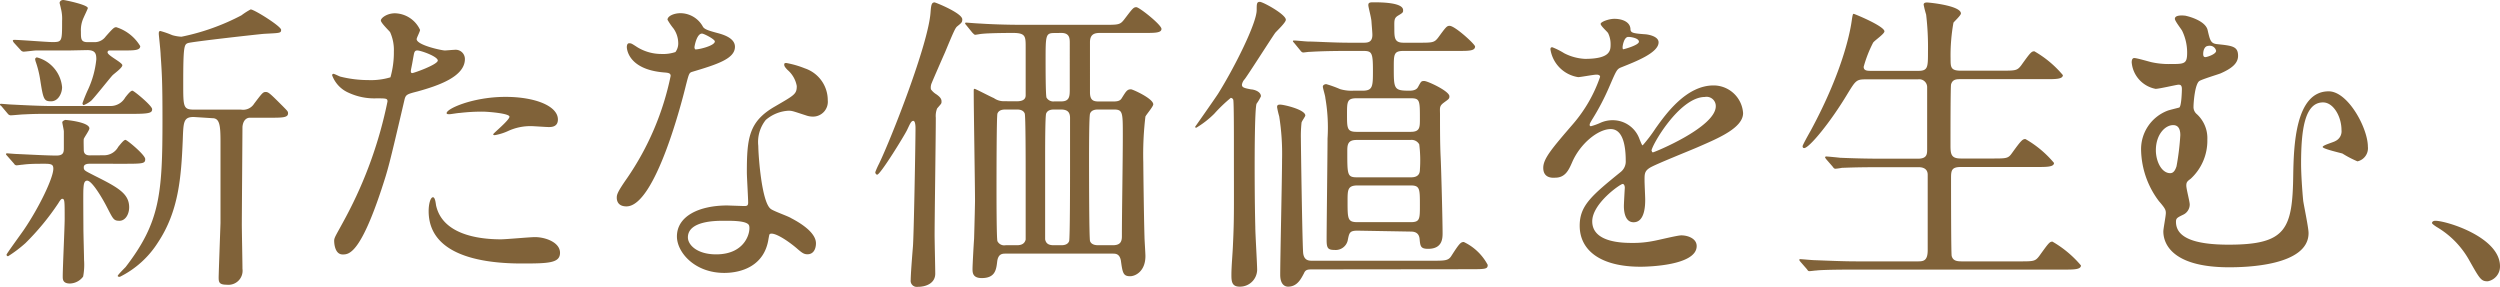
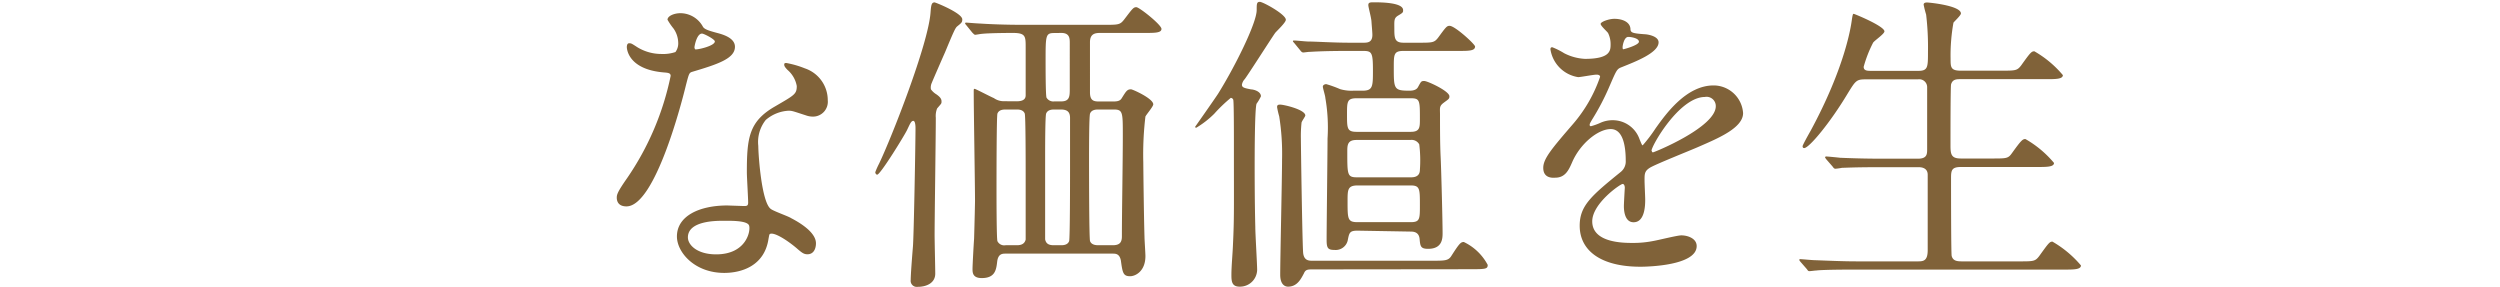
<svg xmlns="http://www.w3.org/2000/svg" viewBox="0 0 270.97 31.07">
  <defs>
    <style>.cls-1{fill:#806239;}</style>
  </defs>
  <g id="レイヤー_2" data-name="レイヤー 2">
    <g id="レイヤー_2-2" data-name="レイヤー 2">
-       <path class="cls-1" d="M12,11.49a1.82,1.82,0,0,0,1.57-.92c.34-.44.61-.74.78-.74s2.14,1.63,2.14,2-.2.51-2,.51H5.78c-1.6,0-2,0-3.23.06-.2,0-1.19.1-1.39.1a.41.41,0,0,1-.28-.13l-.74-.88C0,11.39,0,11.39,0,11.32s.1-.07.14-.07l.91.07c1.33.07,3.34.17,4.53.17Zm-.74,5.34a1.75,1.75,0,0,0,1.56-.92c.34-.41.61-.75.78-.75s2.14,1.63,2.14,2.08-.17.51-2,.51H9.69c-.1,0-.61,0-.61.37s.1.37,1.22.95C12.82,20.33,14,21,14,22.47c0,.75-.41,1.46-1.05,1.46s-.68-.17-1.4-1.56c-.4-.78-1.56-2.79-2.1-2.79-.38,0-.38.54-.41.92s0,3.57,0,4.21.07,3,.07,3.47a6.91,6.91,0,0,1-.1,1.8,1.85,1.85,0,0,1-1.43.75c-.78,0-.78-.47-.78-.75,0-1,.21-5.37.21-6.25,0-2,0-2.18-.28-2.18-.1,0-.27.24-.41.48a27.35,27.35,0,0,1-3.56,4.32A13.91,13.91,0,0,1,.88,27.77a.16.16,0,0,1-.17-.17c0-.1,1.57-2.24,1.87-2.68,1.67-2.45,3.2-5.64,3.2-6.63,0-.41-.14-.54-.88-.54-1,0-1.7,0-2.45.1-.1,0-.55.07-.65.07a.31.31,0,0,1-.27-.17l-.78-.89c-.1-.1-.1-.13-.1-.17s.06-.07.13-.07.85.07,1,.07c1.57.07,3.33.17,4.35.17.72,0,.79-.34.79-.78s0-1.26,0-1.83c0-.17-.17-.89-.17-1S7,13,7.1,13s2.59.23,2.59.92c0,.2-.58,1-.61,1.15s0,1,0,1.19c0,.34.17.58.65.58ZM7.51,5.47c-2.24,0-3.19,0-3.6,0-.2,0-1.16.13-1.36.13a.45.45,0,0,1-.31-.17L1.5,4.62a.83.83,0,0,1-.11-.2c0-.07.07-.1.14-.1.65,0,3.57.24,4.15.24,1.05,0,1.05-.07,1.05-2.28A4.44,4.44,0,0,0,6.59.88c0-.06-.13-.51-.13-.57S6.53,0,6.87,0C7,0,9.52.51,9.52.88c0,.07-.38.85-.44,1a3.18,3.18,0,0,0-.31,1.56c0,.79,0,1.13.75,1.13h.78a1.48,1.48,0,0,0,1.16-.62c.81-.91.91-1,1.15-1A4.66,4.66,0,0,1,15.2,5c0,.47-.68.47-1.81.47H11.93c-.1,0-.27,0-.27.21,0,.34,1.6,1.09,1.6,1.39s-.95.95-1.09,1.12c-.37.41-1.9,2.35-2.28,2.72a3,3,0,0,1-.81.48c-.11,0-.14-.14-.14-.2a15.85,15.85,0,0,1,.61-1.5,10.14,10.14,0,0,0,.89-3.26c0-.62-.11-1-1-1ZM4,6.22A3.68,3.68,0,0,1,6.73,9.45c0,.65-.41,1.53-1.19,1.53s-.85-.2-1.19-2.38a10.88,10.88,0,0,0-.51-2c0-.07-.07-.24,0-.27A.22.22,0,0,1,4,6.22Zm17,6.46c-1.12,0-1.12.54-1.19,2.48-.17,4.08-.44,7.72-2.69,11.12A10.31,10.31,0,0,1,13,30c-.11,0-.24,0-.24-.1s.71-.81.85-.95c3.74-4.86,4-7.92,4-16,0-4-.06-5-.2-7,0-.38-.2-2.14-.2-2.28s0-.31.17-.31a9.92,9.92,0,0,1,1.29.45,4.32,4.32,0,0,0,1,.17,24.31,24.31,0,0,0,6.5-2.32,7.37,7.37,0,0,1,1-.64c.38,0,3.3,1.83,3.3,2.21s-.14.34-1.9.44c-.79.07-7.79.85-8.2,1s-.51.34-.51,4.39c0,2.55,0,2.82,1.19,2.82h5.07a1.41,1.41,0,0,0,1.43-.65c.85-1.12.95-1.26,1.25-1.26s.48.17,1.84,1.53c.54.55.58.58.58.79,0,.47-.65.47-2,.47H27.06c-.24,0-.71.17-.78,1,0,.24-.07,9.83-.07,10.54s.07,4.15.07,4.83a1.53,1.53,0,0,1-1.7,1.73c-.82,0-.88-.27-.88-.78,0-.34.1-3.09.2-5.91,0-1.26,0-7,0-8.81s-.1-2.55-.88-2.55Z" />
-       <path class="cls-1" d="M37.52,23.46A46,46,0,0,0,42,11c0-.34-.14-.34-1.22-.34a6.63,6.63,0,0,1-3-.61A3.29,3.29,0,0,1,36,8.16.15.15,0,0,1,36.13,8c.13,0,.64.28.78.31a12.51,12.51,0,0,0,3,.37,7.36,7.36,0,0,0,2.41-.3,9.91,9.91,0,0,0,.37-2.79,4.68,4.68,0,0,0-.41-2.11c-.13-.17-1-1-1-1.26s.65-.78,1.53-.78a3.08,3.08,0,0,1,2.72,1.8c0,.17-.37.85-.37,1,0,.65,2.72,1.23,3.06,1.23.13,0,.88-.07,1.05-.07a1,1,0,0,1,1.12,1c0,1.91-2.89,2.89-5.13,3.51-1.16.3-1.29.33-1.43.95-1.73,7.41-1.76,7.44-2.48,9.65-2.34,7.07-3.57,7.07-4.21,7.07-.82,0-.92-1.12-.92-1.49S36.47,25.43,37.52,23.46ZM44.69,7.92c.17,0,2.76-.92,2.76-1.36s-1.84-1.09-2.21-1.09c-.21,0-.31.07-.38.41-.13.68-.13.78-.3,1.6C44.52,7.72,44.49,7.92,44.69,7.92Zm2.59,14.41c.71,3,4.38,3.61,7,3.61.58,0,3.16-.24,3.7-.24,1.16,0,2.72.58,2.72,1.7s-1.25,1.16-4.14,1.16c-5.51,0-10.1-1.4-10.1-5.68,0-.78.2-1.5.47-1.5S47.24,22.23,47.28,22.33ZM54.79,10.5c3.23,0,5.68,1,5.68,2.45,0,.82-.71.82-1,.82s-1.63-.1-1.9-.1a5.78,5.78,0,0,0-2.52.54,5.79,5.79,0,0,1-1.42.44c-.07,0-.17,0-.17-.1s1.76-1.53,1.76-1.9-2.41-.55-2.92-.55a20.47,20.47,0,0,0-2.45.14c-.2,0-1,.14-1.12.14s-.27,0-.31-.07C48.2,11.87,51.15,10.5,54.79,10.5Z" />
      <path class="cls-1" d="M73.51,4.59A2.77,2.77,0,0,0,73,3.09a6.73,6.73,0,0,1-.65-.95c0-.41.72-.71,1.4-.71a2.79,2.79,0,0,1,2.45,1.49c.17.24.51.38,1.53.65.64.17,1.93.54,1.93,1.5,0,1.29-1.9,1.9-4.65,2.72-.31.1-.34.2-.65,1.39-.41,1.7-3.33,13.19-6.46,13.19-.92,0-1.05-.61-1.05-.95s.1-.65,1.12-2.11A30.31,30.31,0,0,0,72.69,8.23c0-.31-.24-.34-.75-.38-4-.34-4-2.72-4-2.75s0-.41.24-.41.24,0,.92.44a5,5,0,0,0,2.62.72,4.12,4.12,0,0,0,1.49-.21A1.58,1.58,0,0,0,73.51,4.59ZM83.3,25.87c-.44,3-3,3.71-4.8,3.71-3.23,0-5.13-2.25-5.13-3.95,0-2.21,2.41-3.36,5.47-3.36l1.77.06c.31,0,.48,0,.48-.37,0-.51-.14-2.79-.14-3.26,0-3.74.21-5.54,3.06-7.17,2.11-1.23,2.35-1.33,2.35-2.21a3,3,0,0,0-1-1.74C85.1,7.31,85,7.17,85,7s.11-.17.24-.17a10.36,10.36,0,0,1,2,.58,3.64,3.64,0,0,1,2.48,3.46,1.61,1.61,0,0,1-1.6,1.77,2.29,2.29,0,0,1-.78-.14C86,12.07,85.88,12,85.47,12A4.12,4.12,0,0,0,83,13a3.83,3.83,0,0,0-.81,2.82c0,.85.34,6.12,1.36,6.83.3.24,1.9.79,2.21,1,.71.37,2.68,1.46,2.68,2.72,0,.57-.24,1.19-.92,1.19-.34,0-.54-.11-1.05-.55-.92-.81-2.48-1.87-3-1.66C83.37,25.39,83.37,25.53,83.3,25.87Zm-4.9-1.94c-.78,0-3.84,0-3.84,1.8,0,.82,1,1.84,3.06,1.84,3.3,0,3.77-2.58,3.57-3.13S79.18,23.93,78.4,23.93ZM77.48,4.49c0-.24-1.19-.85-1.39-.85-.58,0-.82,1.39-.82,1.49a.44.44,0,0,0,.07.21C75.44,5.44,77.48,5,77.48,4.49Z" />
      <path class="cls-1" d="M101.5,10.23c.38.27.55.48.55.75s0,.21-.48.78a2.2,2.2,0,0,0-.14,1c0,2-.13,10.88-.13,12.68,0,.69.07,3.61.07,4.22,0,1-.92,1.43-1.91,1.43a.66.66,0,0,1-.75-.75c0-.54.14-2.41.24-3.6s.28-11.32.28-12.85c0-.1,0-.79-.24-.79s-.38.38-.68,1-2.89,4.83-3.23,4.83c-.14,0-.21-.17-.21-.27a8.53,8.53,0,0,1,.41-.92c1.33-2.76,5.34-12.95,5.58-16.39.06-.78.1-1.09.44-1.09.1,0,3,1.16,3,1.84,0,.31-.07.37-.54.75-.21.17-.34.44-1.33,2.82-.24.54-1.43,3.26-1.43,3.3a1.18,1.18,0,0,0-.1.71A2,2,0,0,0,101.5,10.23Zm8.67.75c.55,0,1-.13,1-.65V5.13c0-1.19,0-1.56-1.39-1.56-.07,0-2.48,0-3.37.1-.1,0-.61.1-.71.1s-.17-.1-.31-.23l-.64-.79c-.14-.17-.14-.17-.14-.2s0-.1.1-.1,1.26.1,1.5.1c1,.07,2.75.14,4.66.14h8.8c1.56,0,1.73,0,2.18-.58.91-1.19,1-1.33,1.32-1.33s2.72,1.91,2.72,2.35-.71.44-1.83.44h-4.73c-.51,0-1.19,0-1.19,1V10c0,.92.41,1,1,1h1.5c.51,0,.78-.07.95-.37.47-.75.58-.95,1-.95.17,0,2.41,1,2.41,1.63,0,.24-.74,1.09-.85,1.32a34.69,34.69,0,0,0-.23,5c0,.51.06,5.78.13,8.06,0,.31.1,1.73.1,2.07,0,1.64-1.08,2.18-1.66,2.18-.75,0-.82-.37-1-1.7-.14-.75-.58-.75-.89-.75H109c-.34,0-.82,0-.92.89s-.24,1.76-1.67,1.76c-1,0-1-.61-1-1s.13-2.75.17-3.26c.06-2.07.1-3.87.1-4.11,0-1.67-.14-9.89-.14-11.76,0-.34,0-.38.1-.38s1.77.88,2.08,1a1.85,1.85,0,0,0,1.12.34Zm0,15.6c.27,0,.85,0,1-.61,0-.3,0-6.39,0-7.17,0-1.05,0-6.22-.1-6.49-.17-.44-.68-.44-.88-.44H109c-.21,0-.72,0-.89.44-.1.27-.1,7.2-.1,8.26,0,.64,0,5.3.1,5.57a.82.82,0,0,0,.89.44Zm4.82,0c.21,0,.72,0,.89-.44.1-.27.1-6.8.1-7.85V12.78c0-.68-.34-.91-1-.91h-.71c-.2,0-.71,0-.88.44-.11.27-.11,3.91-.11,4.48,0,.89,0,8.88,0,9.15.1.51.44.64.95.64Zm-.71-23c-.95,0-.95.24-.95,3.06,0,.61,0,3.7.1,3.94a.85.85,0,0,0,.85.41h.75c.92,0,.92-.58.92-1.39V4.69c0-.51,0-1.12-.92-1.12Zm6.32,23c.72,0,1-.27,1-.95,0-2.65.1-8.09.1-10.94,0-2.55,0-2.82-1-2.82h-1.64c-.23,0-.74,0-.91.44-.11.27-.11,3.91-.11,4.93s0,8.63.11,8.9c.17.44.71.44.91.44Z" />
      <path class="cls-1" d="M129.54,13.74s2.11-3,2.48-3.57c1.77-2.83,4.19-7.65,4.19-9.08,0-.65,0-.89.34-.89s2.82,1.36,2.82,1.94c0,.31-1,1.23-1.16,1.43-.54.78-2.79,4.32-3.29,5a1.15,1.15,0,0,0-.31.61c0,.31.27.37,1,.51.24,0,1.06.2,1.06.75a4.91,4.91,0,0,1-.48.81c-.2.72-.2,5.78-.2,6.9,0,.55,0,3.68.07,6.46,0,.75.2,4,.2,4.66a1.86,1.86,0,0,1-1.9,1.8c-.85,0-.89-.58-.89-1.29,0-.92.14-2.38.17-3.3.14-2.92.1-3.74.1-11.18,0-.68,0-4-.06-4.42,0-.14-.14-.27-.28-.27a16.5,16.5,0,0,0-1.8,1.73,10.12,10.12,0,0,1-1.93,1.5A.1.1,0,0,1,129.54,13.74ZM142.29,29.2c-.51,0-.78,0-.95.41-.34.65-.75,1.46-1.73,1.46-.38,0-.85-.27-.85-1.29,0-1.8.2-10.54.2-12.51a25.65,25.65,0,0,0-.31-4.66,8.81,8.81,0,0,1-.23-1c0-.24.13-.27.34-.27.4,0,2.72.54,2.72,1.18,0,.11-.41.65-.41.79a13.73,13.73,0,0,0-.07,1.73c0,.58.14,10.61.24,12.31.07.91.64.91,1,.91h12.92c1.5,0,1.84,0,2.18-.57.85-1.33,1-1.46,1.32-1.46a5.71,5.71,0,0,1,2.59,2.48c0,.44-.21.47-1.84.47ZM147.15,25c-.88,0-.91.23-1.08,1.09a1.34,1.34,0,0,1-1.43,1c-.72,0-.85-.21-.85-1.09,0-1.73.1-9.45.1-11a18.7,18.7,0,0,0-.24-4.39c0-.2-.27-1.05-.27-1.22s.2-.27.37-.27a12.11,12.11,0,0,1,1.5.54,4.33,4.33,0,0,0,1.43.17h1c1.13,0,1.13-.47,1.13-2.24,0-1.94-.14-2.07-1.09-2.07h-1.57c-3,0-4,.1-4.18.1s-.61.07-.71.07-.21-.07-.31-.21l-.64-.78c-.14-.17-.17-.17-.17-.24s.06-.07.13-.07c.24,0,1.29.11,1.5.11.81,0,2.72.13,4.55.13h1.43c.44,0,1,0,1-.85,0-.27-.07-1-.1-1.46s-.34-1.53-.34-1.77.13-.3.51-.3c.78,0,3.26,0,3.26.85,0,.23,0,.27-.51.57s-.44.55-.44,1.53.07,1.43,1,1.43h1.59c1.57,0,1.74,0,2.18-.58.82-1.12.92-1.25,1.22-1.25.58,0,2.76,2,2.76,2.24,0,.48-.68.48-1.84.48h-5.91c-1.06,0-1.06.37-1.06,1.8,0,2.28,0,2.51,1.63,2.51.28,0,.79,0,1-.4.34-.62.34-.65.68-.65s2.72,1.09,2.72,1.66c0,.28-.1.31-.61.69s-.41.57-.41,1.29c0,1.39,0,3.19.07,4.62s.21,7,.21,8.19c0,.58,0,1.74-1.57,1.74-.81,0-.85-.28-.92-1.06s-.67-.81-1-.81Zm5.75-10.71c1,0,1-.48,1-1.4,0-2,0-2.24-1-2.24h-5.85c-1.05,0-1.05.38-1.05,1.74,0,1.53,0,1.9,1.05,1.9Zm0,4.93c.27,0,1,0,1-.82a14,14,0,0,0-.07-2.75.94.94,0,0,0-.95-.48h-5.85c-1,0-1,.58-1,1.3,0,2.48,0,2.75,1.06,2.75Zm0,4.86c1,0,1-.34,1-1.84,0-1.77,0-2.14-1-2.14h-5.75c-1.09,0-1.09.48-1.09,1.7,0,1.94,0,2.28,1.09,2.28Z" />
      <path class="cls-1" d="M167.27,18.19c0-1,.95-2.11,3.27-4.8a15.52,15.52,0,0,0,2.89-5.06c0-.21-.24-.24-.38-.24-.34,0-1.73.27-2,.27a3.6,3.6,0,0,1-3-3c0-.1,0-.24.2-.24a7.8,7.8,0,0,1,1.29.65,5.5,5.5,0,0,0,2.25.61c2.78,0,2.78-.92,2.78-1.6a2.72,2.72,0,0,0-.27-1.19c-.1-.17-.81-.78-.81-1s.88-.55,1.49-.55c.82,0,1.67.31,1.74,1.06,0,.44.17.51,1.53.61.23,0,1.52.17,1.52.88,0,1.13-2.48,2.08-4,2.69-.51.2-.54.27-1.29,2A26.11,26.11,0,0,1,172.54,13c-.17.3-.24.4-.24.54a.13.13,0,0,0,.14.14,6.39,6.39,0,0,0,1.05-.38,3.22,3.22,0,0,1,1.33-.27,3.07,3.07,0,0,1,2.89,2.07c.24.58.27.65.34.65a16.27,16.27,0,0,0,1.39-1.83c1.12-1.57,3.33-4.66,6.29-4.66a3.21,3.21,0,0,1,3.2,3c0,1.6-2.69,2.72-4.8,3.64-.85.38-4.69,1.9-5.3,2.28s-.58.71-.58,1.43c0,.3.07,1.73.07,2,0,.54,0,2.48-1.26,2.48-.91,0-1.05-1.13-1.05-1.74,0-.34.1-2,.1-2s0-.41-.24-.41-3.29,2.11-3.29,4.05c0,2.34,3.4,2.34,4.38,2.34a11,11,0,0,0,2.18-.2c.47-.07,2.65-.62,3.09-.62.71,0,1.67.34,1.67,1.16,0,2.11-5.27,2.24-6.09,2.24-4.32,0-6.59-1.76-6.59-4.45,0-2.18,1.29-3.26,4.48-5.85a1.45,1.45,0,0,0,.51-1.19c0-1.53-.27-3.43-1.63-3.43s-3.3,1.56-4.18,3.6c-.37.85-.75,1.67-1.84,1.67C167.92,19.31,167.27,19.11,167.27,18.19Zm8.67-12.85c.07,0,1.7-.44,1.7-.82S176.79,4,176.49,4c-.48,0-.62,1-.62,1.09S175.87,5.34,175.94,5.34Zm3.1,11c0,.07,0,.17.13.17s6.8-2.72,6.8-5a1,1,0,0,0-1.19-1C182,10.54,179,15.81,179,16.35Z" />
      <path class="cls-1" d="M207.92,7.68c1.05,0,1.05-.4,1.05-2.1a30.12,30.12,0,0,0-.2-4A10.83,10.83,0,0,1,208.5.51c0-.17.13-.24.37-.24s3.67.34,3.67,1.19c0,.21-.71.85-.81,1a20.13,20.13,0,0,0-.31,3.91c0,.89,0,1.29,1.09,1.29h4.38c1.57,0,1.74,0,2.18-.57,1-1.4,1.12-1.53,1.43-1.53a11.46,11.46,0,0,1,3.09,2.58c0,.44-.78.44-1.8.44h-9.32c-.37,0-.85,0-1,.58-.06.27-.06,5.57-.06,6.56s.06,1.46,1.12,1.46h3.36c1.6,0,1.77,0,2.18-.58,1-1.39,1.16-1.53,1.46-1.53a11.38,11.38,0,0,1,3.1,2.59c0,.44-.79.44-1.84.44h-8.23c-1,0-1.09.34-1.09,1.16,0,1,0,8.32.07,8.49.14.51.55.58,1.09.58h6.22c1.57,0,1.74,0,2.18-.58,1-1.39,1.12-1.56,1.43-1.56a11.64,11.64,0,0,1,3.09,2.58c0,.45-.78.45-1.8.45H201.15c-3,0-4,.06-4.28.1-.14,0-.61.07-.75.07s-.17-.07-.27-.21l-.68-.78c-.14-.17-.14-.17-.14-.24s0-.07.14-.07,1.26.11,1.5.11c1.66.06,3.06.13,4.65.13h6.5c.61,0,1.12,0,1.12-1.22V18.94c0-.41-.21-.82-1-.82h-4c-3,0-4,.07-4.29.07a6.71,6.71,0,0,1-.71.1c-.14,0-.21-.1-.31-.24l-.68-.78c-.1-.14-.13-.17-.13-.2s0-.11.13-.11,1.26.11,1.5.14c1.66.07,3.06.1,4.66.1h3.77c1,0,1-.51,1-1.05V9.49a.86.86,0,0,0-1-.89h-5.61c-1.05,0-1.12.1-2,1.53-1.87,3.13-4.18,5.92-4.72,5.92-.14,0-.17-.11-.17-.21s.54-1.09.85-1.63c3.74-6.9,4.38-11.29,4.48-12s.14-.71.21-.71,3.33,1.33,3.33,1.9c0,.28-1.09,1-1.23,1.23A13.33,13.33,0,0,0,202,7.24c0,.44.41.44.85.44Z" />
-       <path class="cls-1" d="M239.28,3.26c.27,1.16.34,1.47,1.09,1.53,1.6.17,2.21.24,2.21,1.26,0,.85-.75,1.4-1.91,1.91-.34.13-1.93.61-2.27.81-.51.31-.65,2.42-.65,2.79a1,1,0,0,0,.37.82,3.53,3.53,0,0,1,1.13,2.75,5.61,5.61,0,0,1-1.81,4.25c-.37.27-.47.37-.47.74s.37,1.71.37,2.05a1.23,1.23,0,0,1-.75,1.12c-.61.3-.74.37-.74.75,0,1.69,1.93,2.48,5.71,2.48,6.25,0,6.93-1.67,7-7.62.06-3,.2-9,3.84-9,2.1,0,4.25,4,4.25,6a1.46,1.46,0,0,1-1.13,1.59,11.56,11.56,0,0,1-1.63-.85c-.34-.1-2.14-.51-2.14-.71s1.19-.51,1.39-.65a1.16,1.16,0,0,0,.65-1.18c0-1.47-.88-3-2-3-2,0-2.38,3-2.38,6.66,0,1.12.13,3,.23,4,.07.51.58,2.92.58,3.5,0,3.57-6.87,3.71-8.6,3.71-6.7,0-7.14-3-7.14-3.88,0-.31.27-1.67.27-2s-.07-.51-.75-1.29a9.48,9.48,0,0,1-1.93-5.47A4.46,4.46,0,0,1,234.93,12c.17-.07,1-.27,1.26-.34s.3-1.83.3-2c0-.44-.17-.48-.37-.48s-2.08.45-2.48.45a3.2,3.2,0,0,1-2.59-2.86c0-.1,0-.48.28-.48s1.56.38,1.86.45a8.66,8.66,0,0,0,2,.2c1.6,0,1.87,0,1.87-1.26a5.43,5.43,0,0,0-.54-2.34c-.11-.21-.79-1.06-.79-1.3,0-.44.85-.37,1.13-.34C237.65,1.87,239.08,2.38,239.28,3.26Zm-3.74,10.3c-.85,0-1.87,1-1.87,2.73,0,1.18.61,2.48,1.56,2.48.41,0,.58-.45.68-.75a27.67,27.67,0,0,0,.41-3.37C236.32,13.91,236.05,13.56,235.54,13.56Zm3.26-7.71c0,.24.07.34.24.34s1.16-.31,1.16-.68a.69.69,0,0,0-.72-.55.82.82,0,0,0-.34.07C238.8,5.24,238.8,5.78,238.8,5.85Z" />
-       <path class="cls-1" d="M269.64,30.49c-.71,0-.85-.23-2-2.27a9.6,9.6,0,0,0-3.57-3.64c-.1-.07-.47-.31-.47-.41s.1-.24.37-.24c1.19,0,7,1.77,7,4.93A1.63,1.63,0,0,1,269.64,30.49Z" />
    </g>
  </g>
</svg>